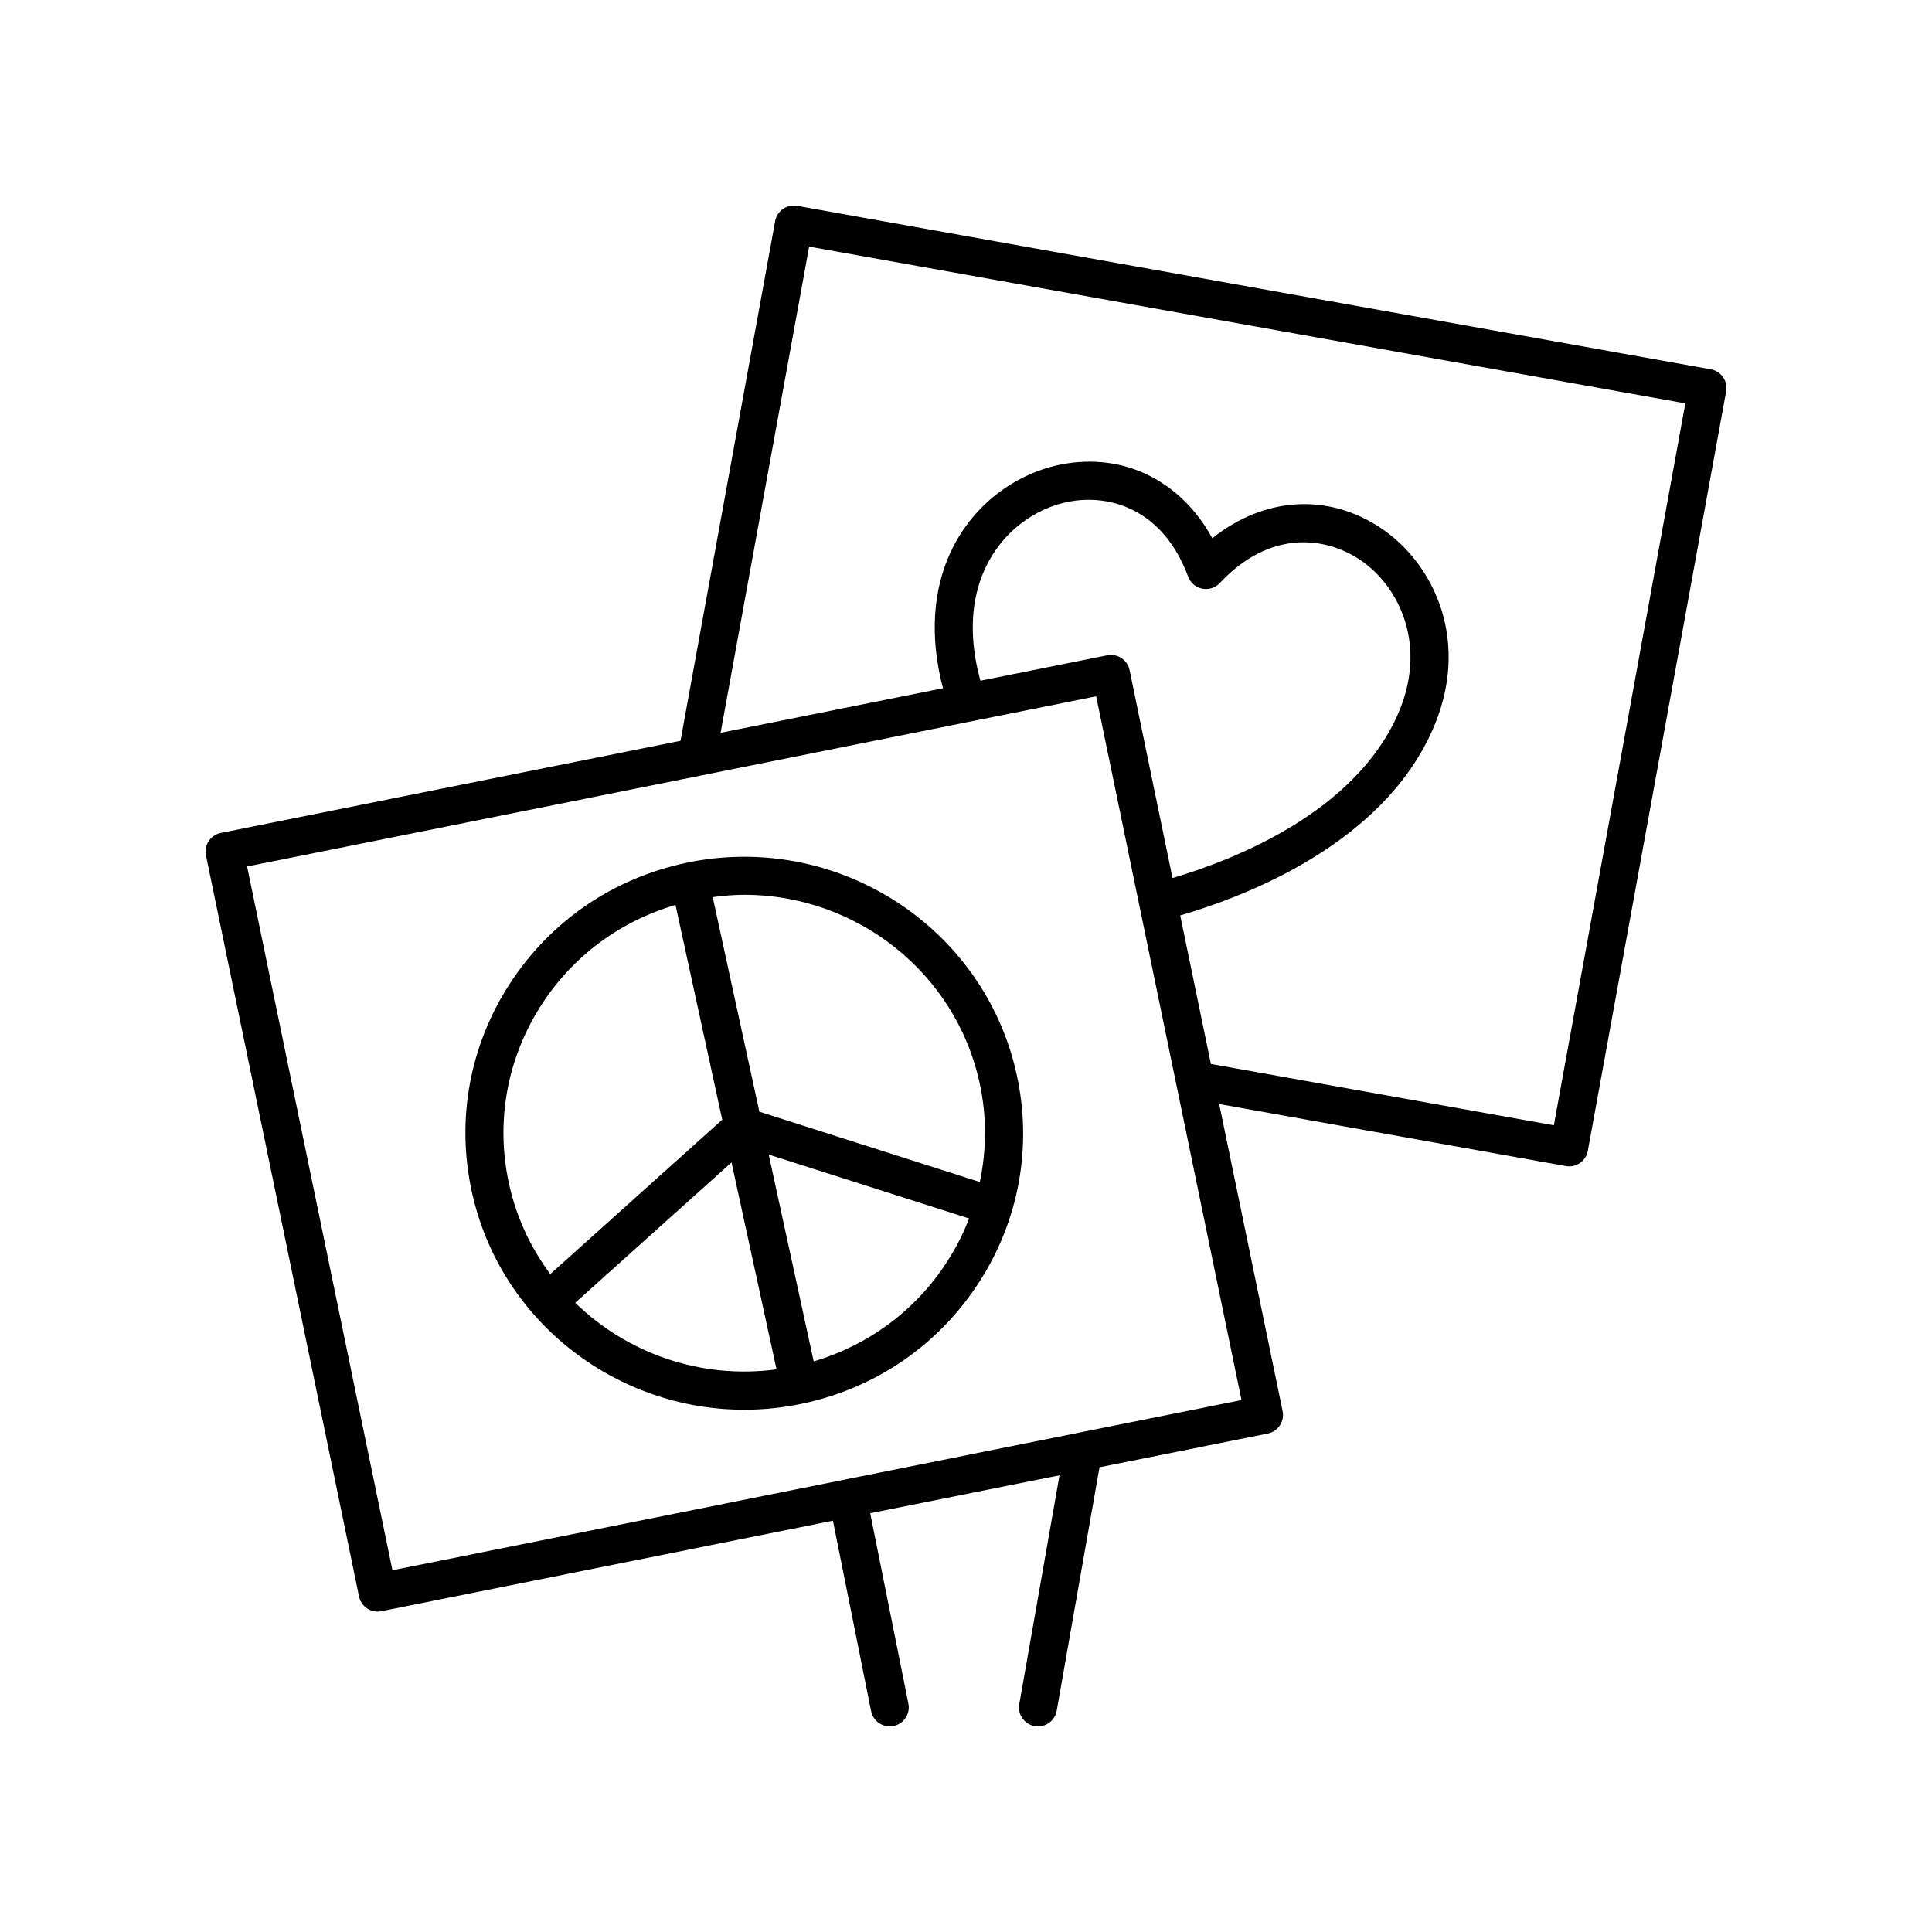
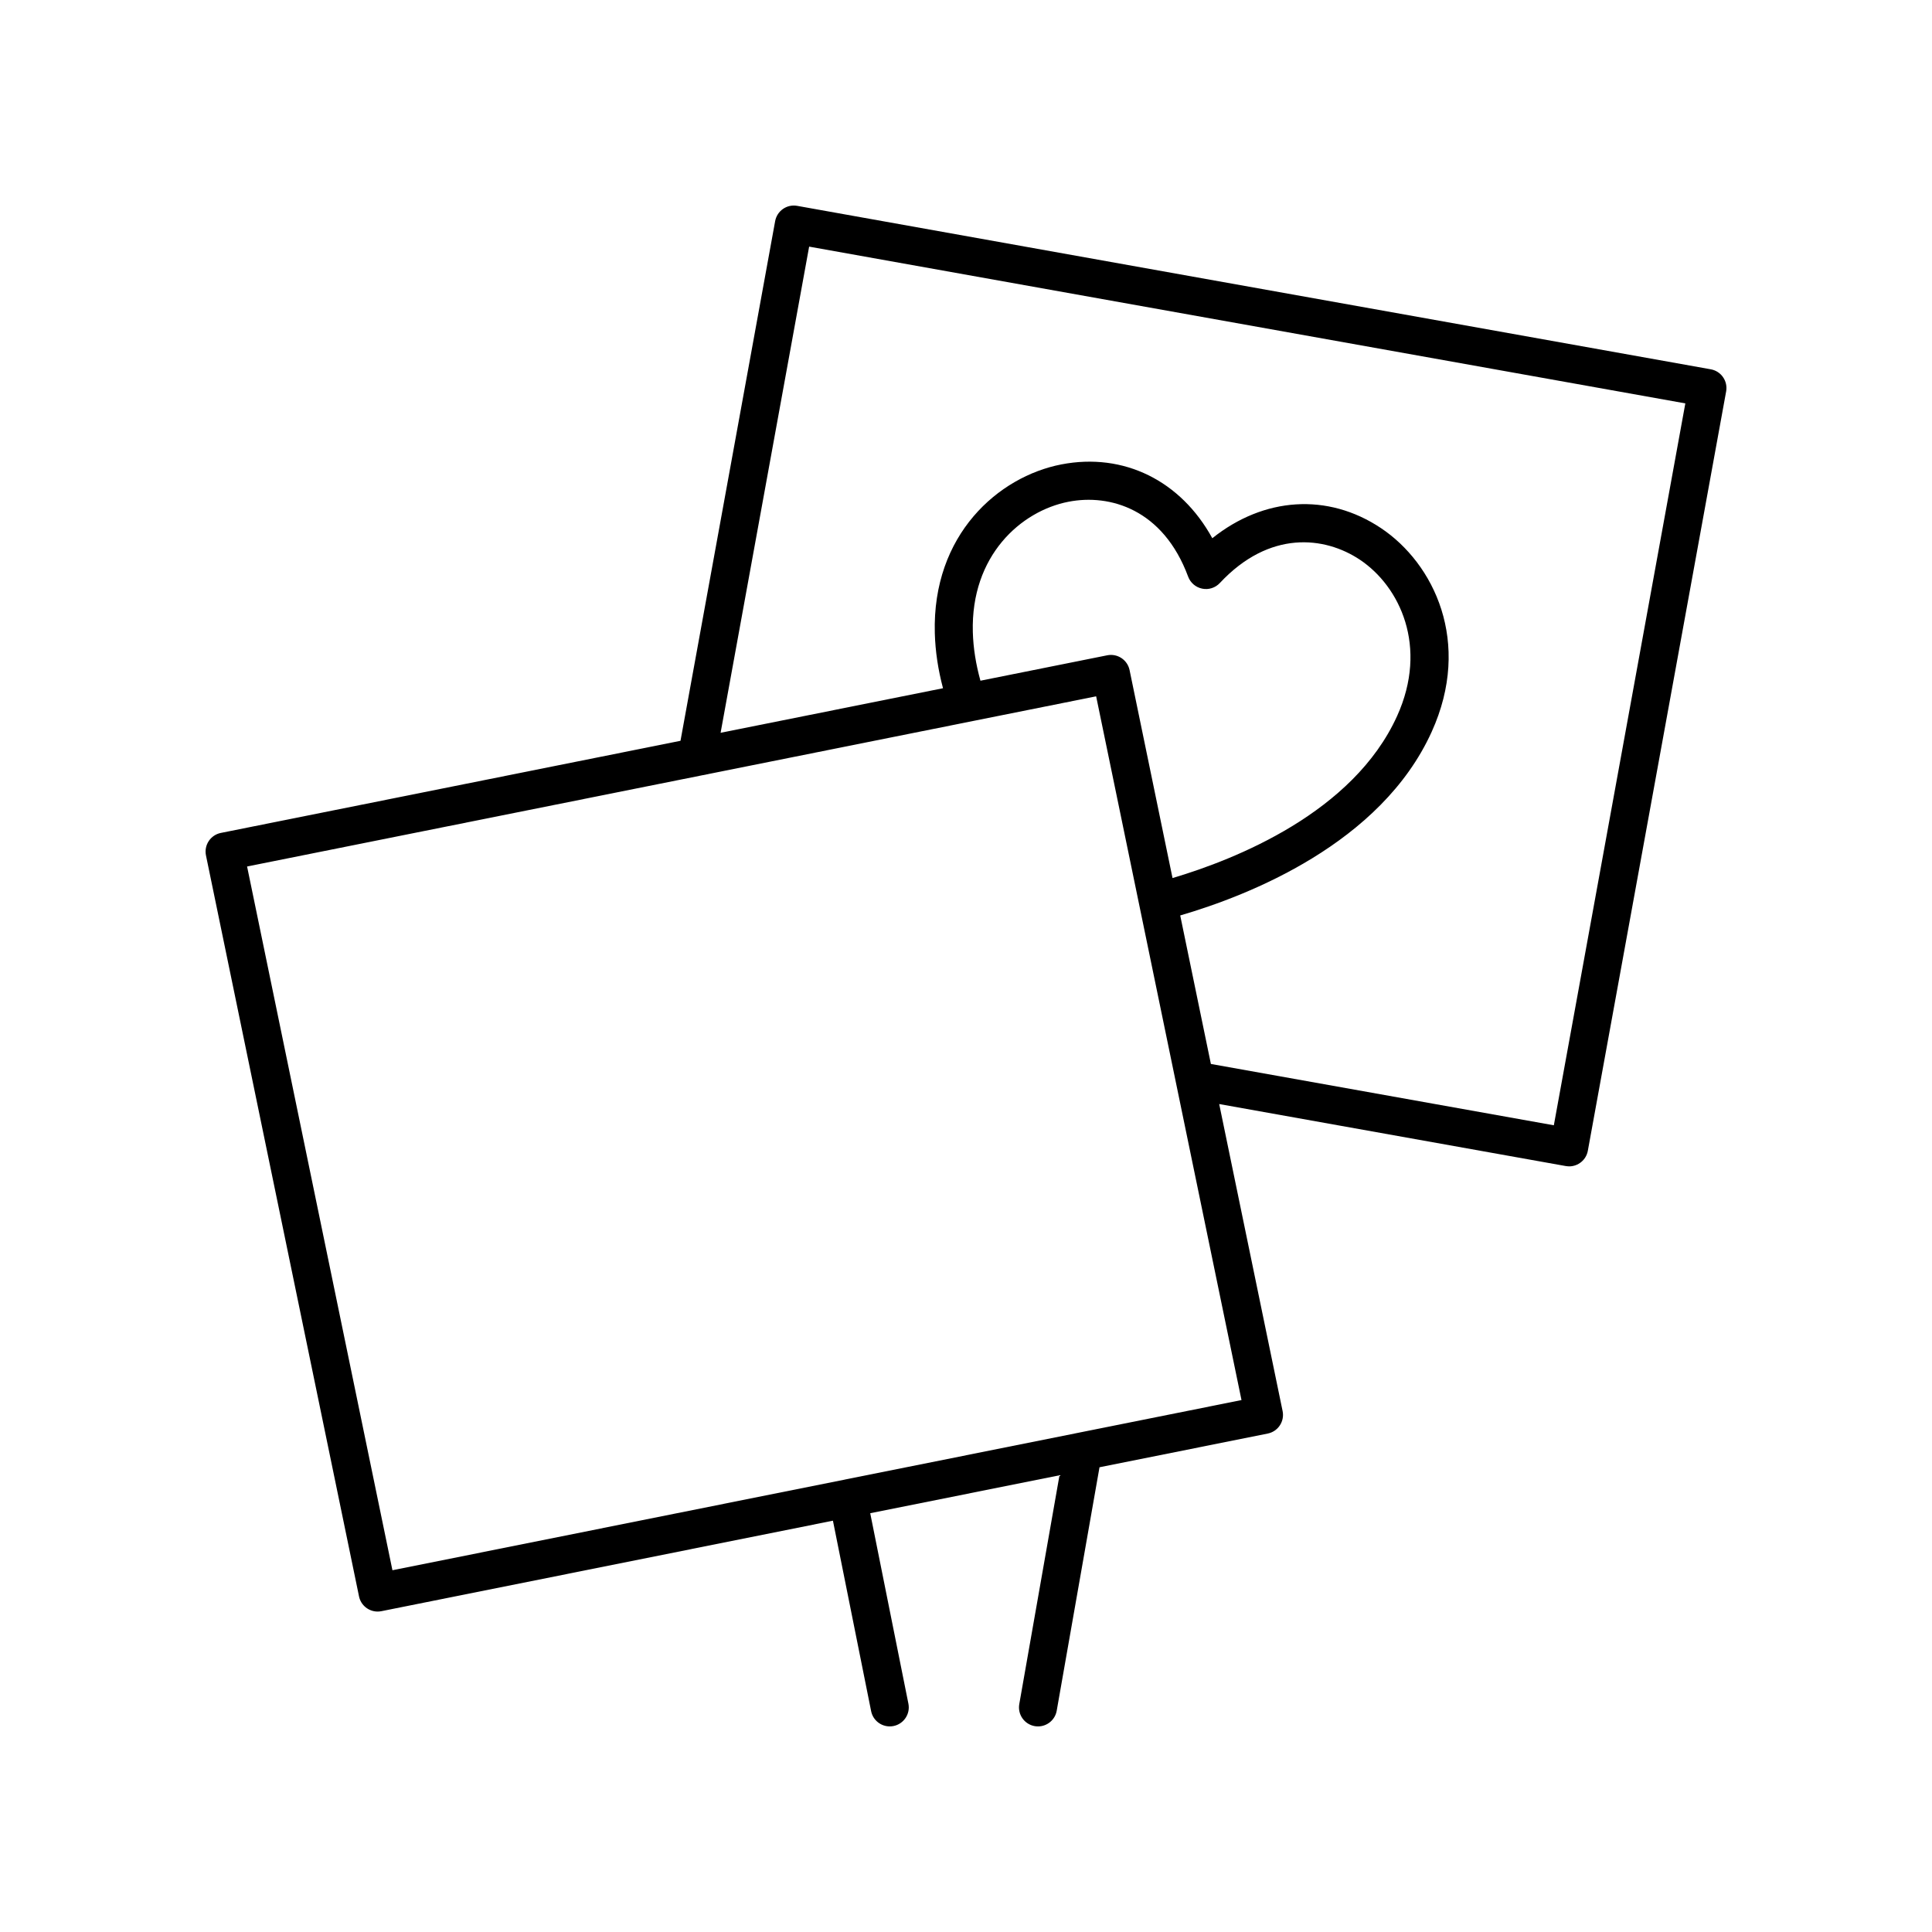
<svg xmlns="http://www.w3.org/2000/svg" fill="#000000" width="800px" height="800px" version="1.1" viewBox="144 144 512 512">
  <g>
-     <path d="m325.68 372.7c-19.398 4.148-35.969 15.559-46.668 32.137-10.582 16.398-14.129 35.91-9.988 54.938 7.465 34.305 38.168 57.824 72.207 57.824 5.137 0 10.352-0.535 15.57-1.652 19.398-4.148 35.969-15.559 46.668-32.137 10.582-16.398 14.129-35.91 9.988-54.938-8.586-39.477-47.965-64.672-87.777-56.172zm15.574 8.426c29.398 0 55.918 20.293 62.359 49.891 1.91 8.785 1.859 17.68 0.051 26.227l-58.422-18.633-12.367-56.867c2.809-0.367 5.609-0.617 8.379-0.617zm-53.773 29.172c8.34-12.926 20.848-22.164 35.535-26.48l12.383 56.91-45.574 40.922c-5.164-6.957-9-15.043-10.953-24.016-3.566-16.391-0.512-33.203 8.609-47.336zm8.961 78.949 41.418-37.191 11.93 54.832c-20.113 2.719-39.645-4.269-53.348-17.641zm63.199 15.539-11.926-54.812 53.113 16.938c-1.535 3.953-3.469 7.789-5.824 11.438-8.309 12.879-20.75 22.098-35.363 26.438z" />
    <path d="m559.84 453.1c2.387 0 4.508-1.703 4.953-4.137l36.652-201.23c0.238-1.316-0.055-2.676-0.82-3.777-0.762-1.102-1.934-1.852-3.25-2.086l-242.11-43.316c-2.742-0.496-5.348 1.328-5.844 4.055l-25.082 137.71-121.81 24.414c-1.316 0.262-2.473 1.039-3.211 2.16-0.742 1.117-1.004 2.484-0.734 3.797l40.559 196.37c0.492 2.383 2.59 4.019 4.93 4.019 0.328 0 0.66-0.031 0.992-0.098l119.67-23.984 10.121 50.469c0.48 2.394 2.582 4.047 4.934 4.047 0.328 0 0.66-0.031 0.996-0.098 2.727-0.547 4.496-3.203 3.949-5.93l-10.117-50.465 50.16-10.055-10.66 60.641c-0.48 2.742 1.348 5.352 4.09 5.836 0.293 0.047 0.59 0.074 0.875 0.074 2.402 0 4.527-1.719 4.957-4.164l11.34-64.512 44.578-8.934c1.316-0.262 2.473-1.039 3.211-2.16 0.742-1.117 1.004-2.484 0.734-3.797l-16.805-81.367 91.852 16.434c0.305 0.051 0.602 0.074 0.895 0.074zm-311.84 107.03-38.52-186.5 225.01-45.098 38.52 186.5zm153.81-248.62c-0.562-20.25 12.754-32.102 25.363-34.543 10.953-2.133 25.066 1.965 31.695 19.844 0.605 1.637 2.019 2.844 3.731 3.188 1.715 0.355 3.481-0.223 4.676-1.5 13.121-14.051 27.762-12.395 37.098-6.176 10.598 7.074 18.203 23.059 9.867 41.445-11.594 25.562-42.77 37.953-59.508 42.926l-11.383-55.113c-0.562-2.715-3.207-4.465-5.922-3.922l-33.598 6.734c-1.207-4.332-1.902-8.652-2.019-12.883zm63.09 114.45-8.129-39.355c18.062-5.273 53.195-19.02 66.641-48.668 10.766-23.742 0.574-44.629-13.449-53.988-14.121-9.422-31.039-8.223-44.688 2.688-8.336-15.207-23.422-22.777-40.023-19.559-16.648 3.227-34.242 18.594-33.516 44.719 0.133 4.816 0.871 9.703 2.172 14.59l-58.941 11.812 23.465-128.84 232.2 41.543-34.848 191.31z" />
  </g>
</svg>